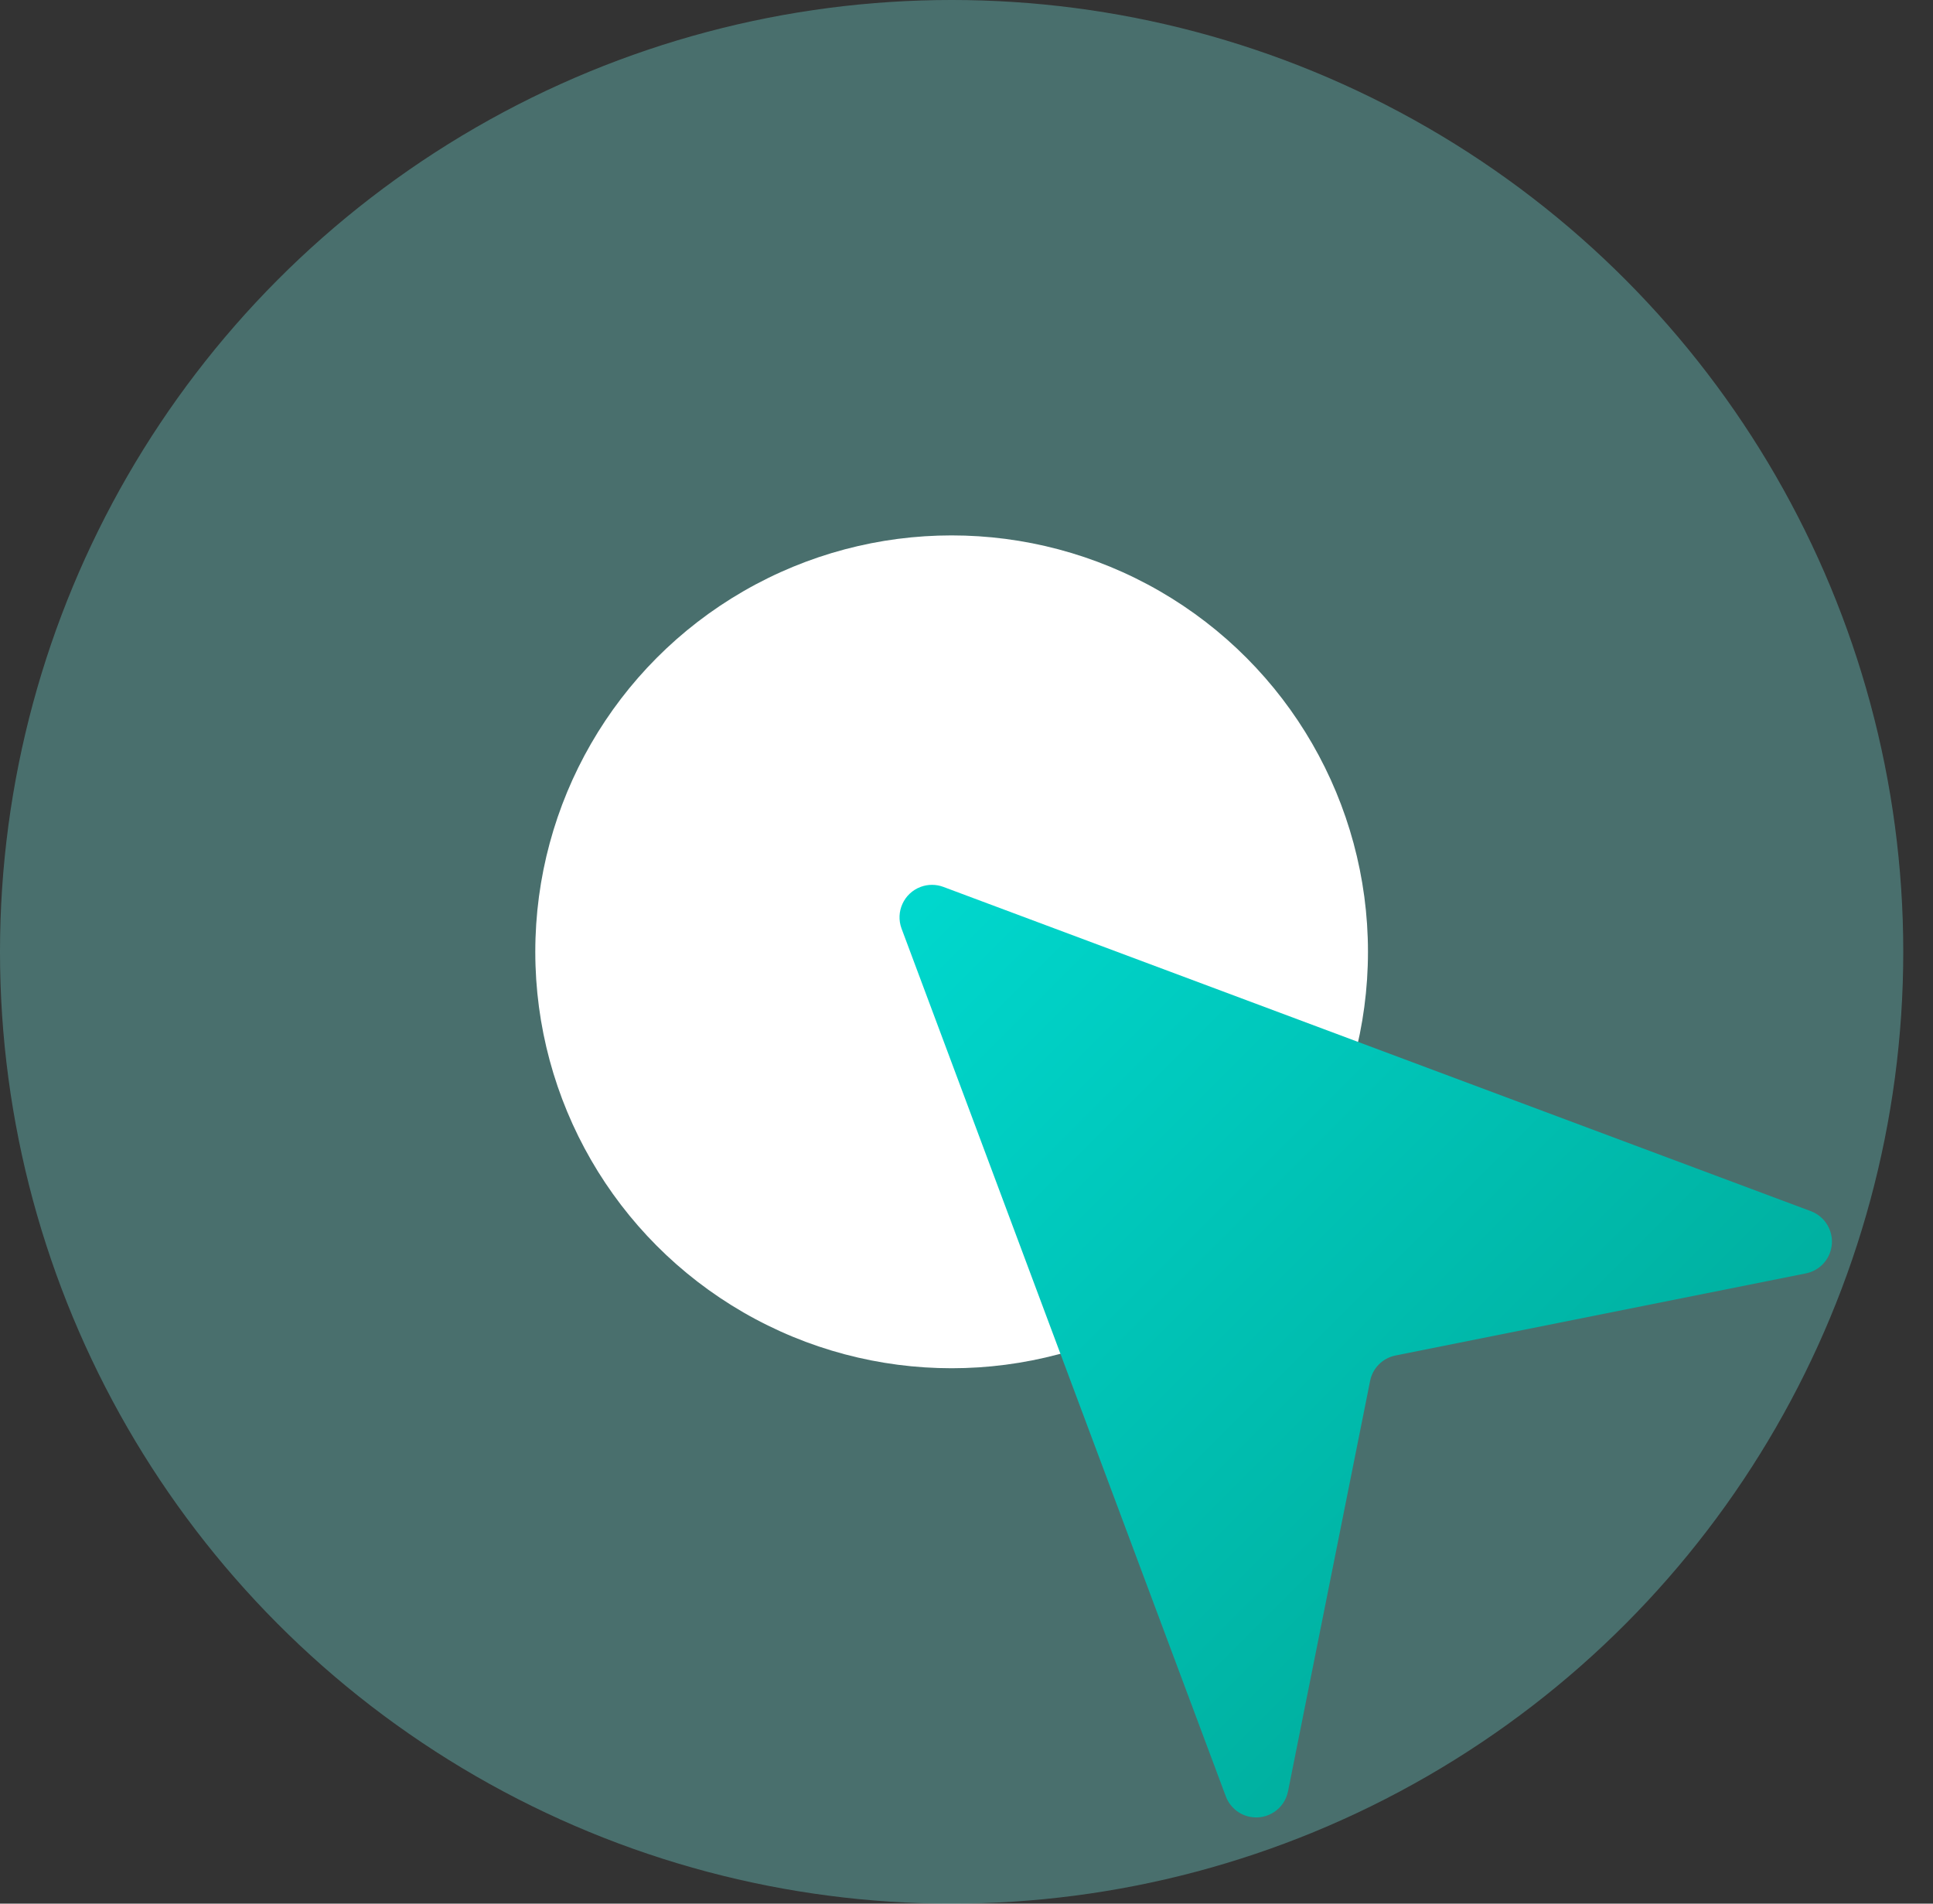
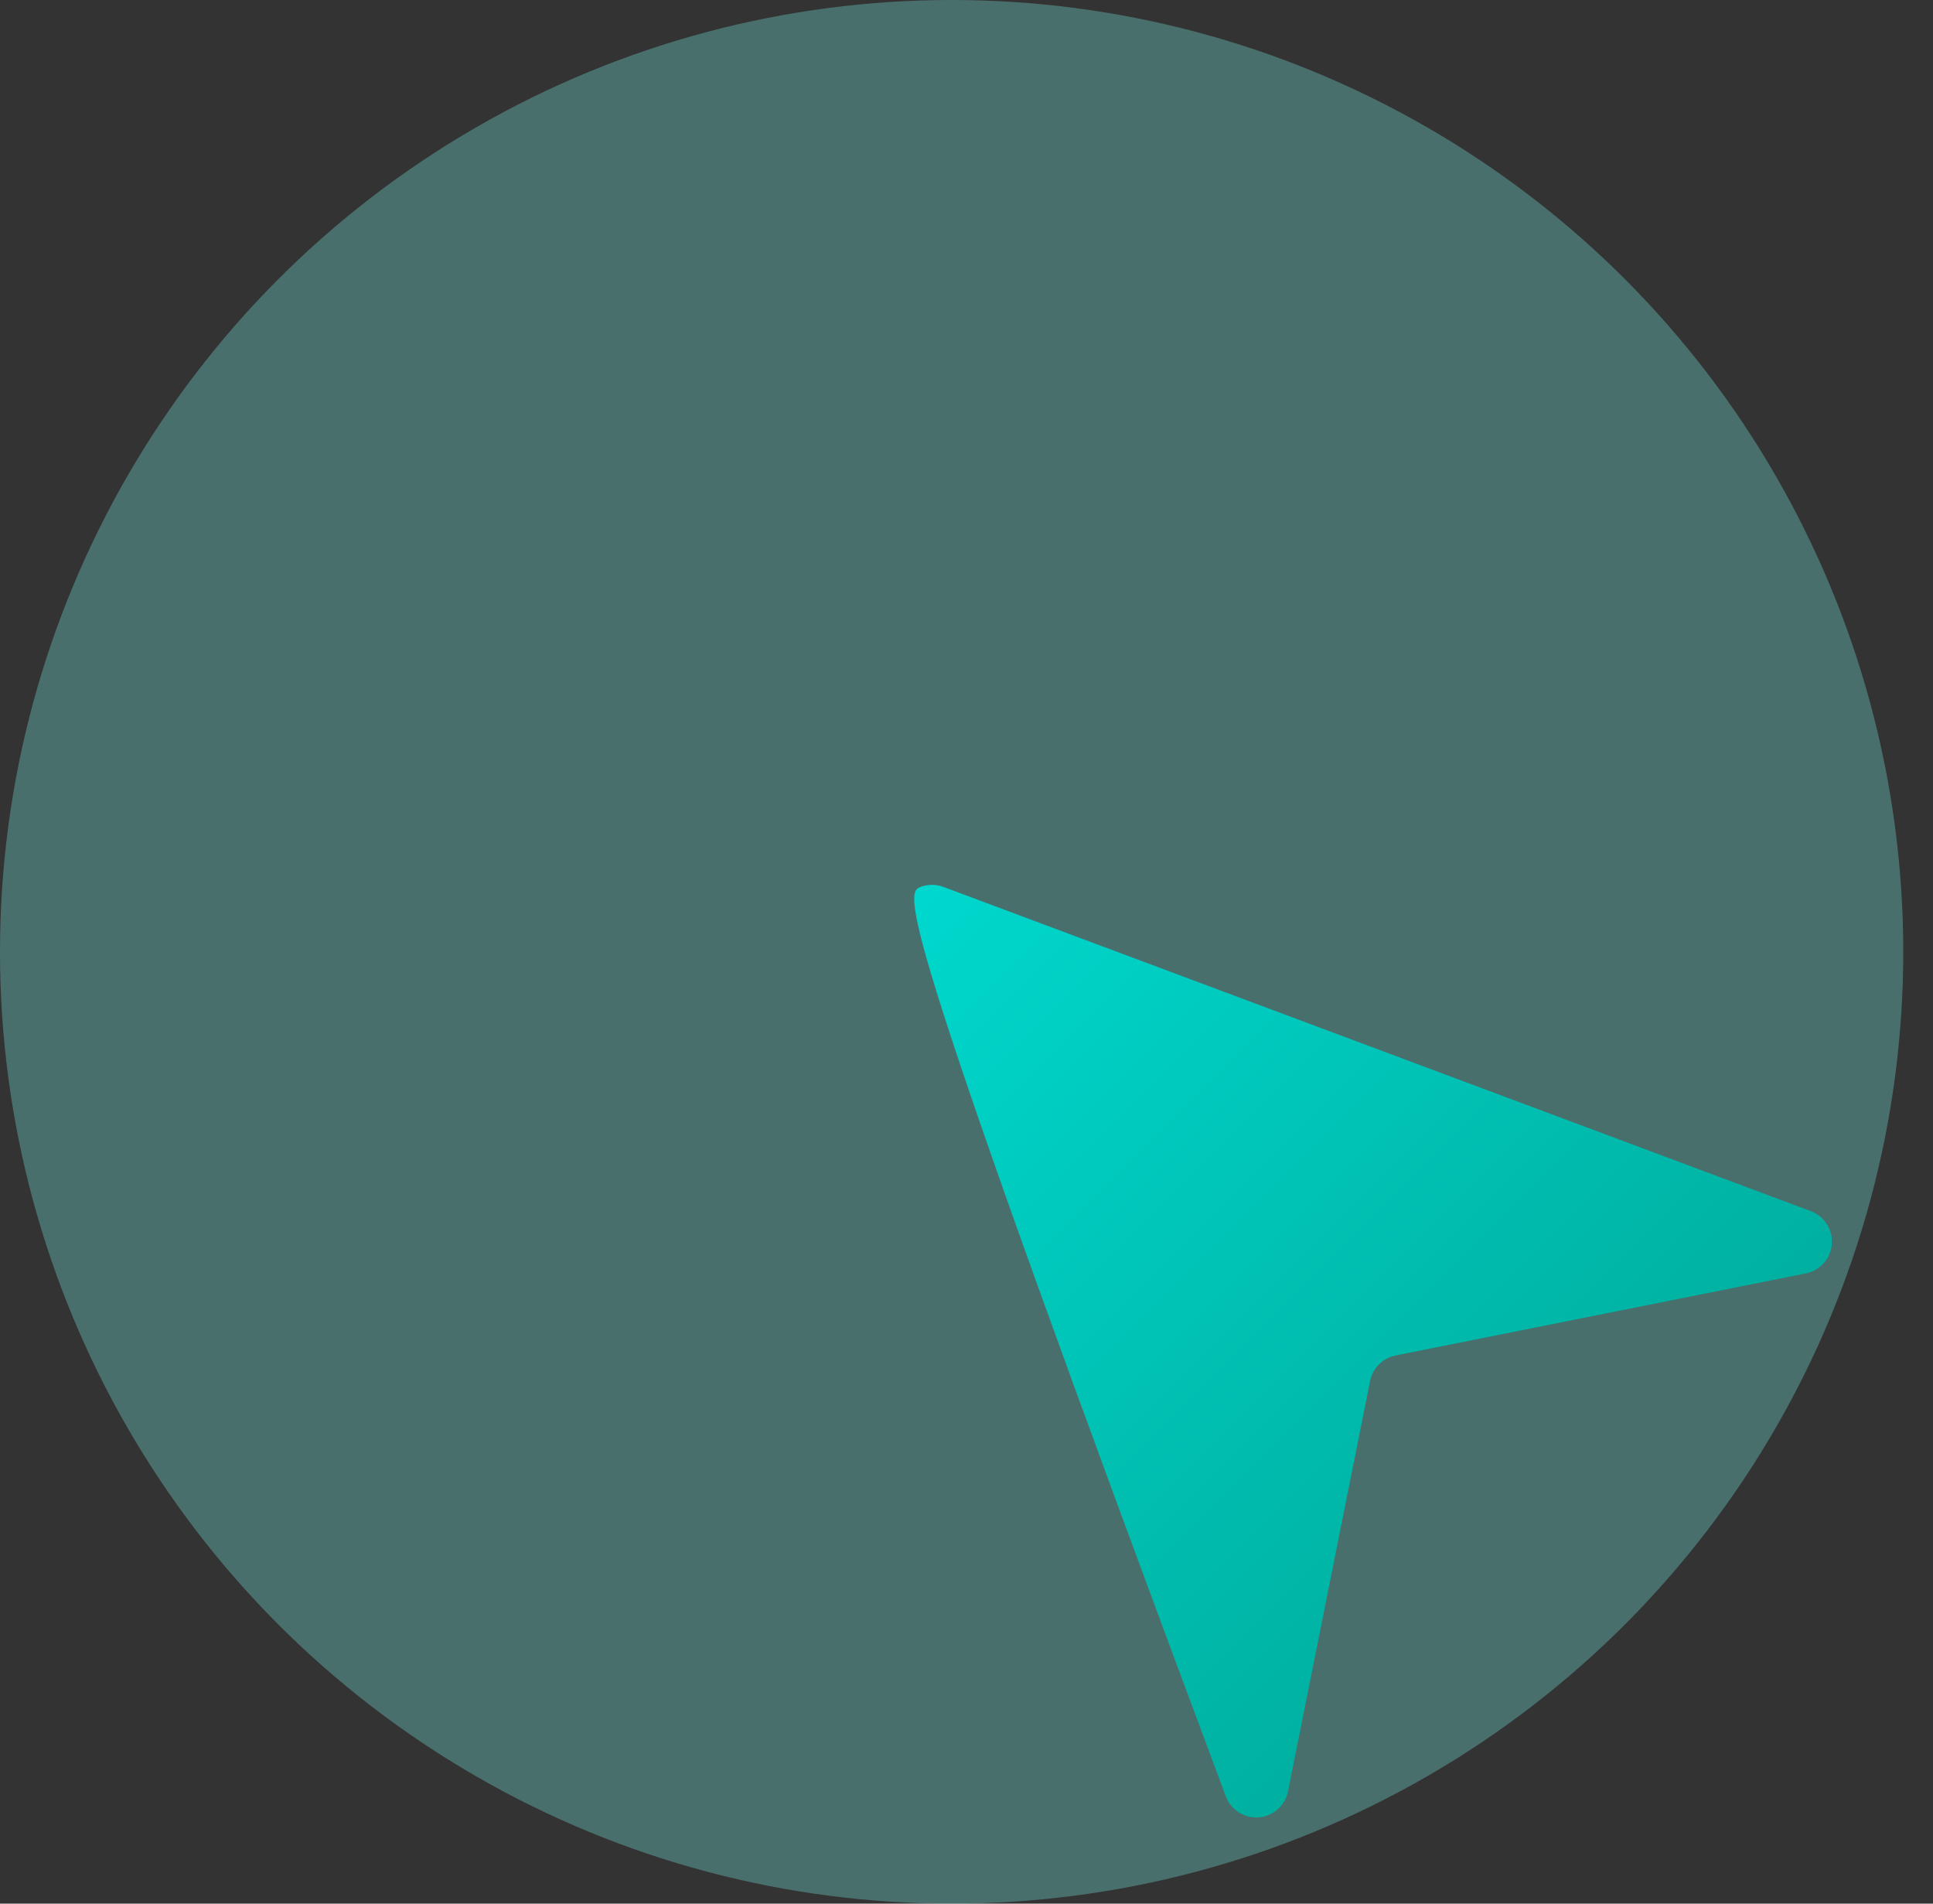
<svg xmlns="http://www.w3.org/2000/svg" width="65px" height="64px" viewBox="0 0 65 64" version="1.1">
  <rect x="0" y="0" width="65" height="64" fill="#333333" stroke="none" />
  <title>编组 24</title>
  <defs>
    <linearGradient x1="50%" y1="0%" x2="50%" y2="100%" id="linearGradient-1">
      <stop stop-color="#00D8CE" offset="0%" />
      <stop stop-color="#00B0A0" offset="100%" />
    </linearGradient>
  </defs>
  <g id="行业" stroke="none" stroke-width="1" fill="none" fill-rule="evenodd">
    <g id="混合云" transform="translate(-276, -3151)">
      <g id="编组-17备份" transform="translate(192, 3150)">
        <g id="编组-24" transform="translate(84, 1)">
          <circle id="椭圆形备份-17" fill="#71DAD4" opacity="0.364" cx="32" cy="32" r="32" />
-           <circle id="椭圆形备份-17" fill="#FFFFFF" cx="32" cy="32" r="14" />
-           <path d="M42.493,26.178 L55.411,54.514 C55.661,55.063 55.419,55.71 54.871,55.96 C54.527,56.117 54.127,56.084 53.813,55.875 L42.105,48.07 C41.739,47.825 41.261,47.825 40.895,48.07 L29.187,55.875 C28.686,56.209 28.008,56.074 27.674,55.572 C27.465,55.258 27.432,54.858 27.589,54.514 L40.507,26.178 C40.757,25.63 41.404,25.388 41.953,25.638 C42.192,25.747 42.384,25.939 42.493,26.178 Z" id="三角形" fill="url(#linearGradient-1)" transform="translate(41.5, 41) rotate(-45) translate(-41.5, -41) " />
+           <path d="M42.493,26.178 L55.411,54.514 C55.661,55.063 55.419,55.71 54.871,55.96 C54.527,56.117 54.127,56.084 53.813,55.875 L42.105,48.07 C41.739,47.825 41.261,47.825 40.895,48.07 L29.187,55.875 C28.686,56.209 28.008,56.074 27.674,55.572 C27.465,55.258 27.432,54.858 27.589,54.514 C40.757,25.63 41.404,25.388 41.953,25.638 C42.192,25.747 42.384,25.939 42.493,26.178 Z" id="三角形" fill="url(#linearGradient-1)" transform="translate(41.5, 41) rotate(-45) translate(-41.5, -41) " />
        </g>
      </g>
    </g>
  </g>
</svg>